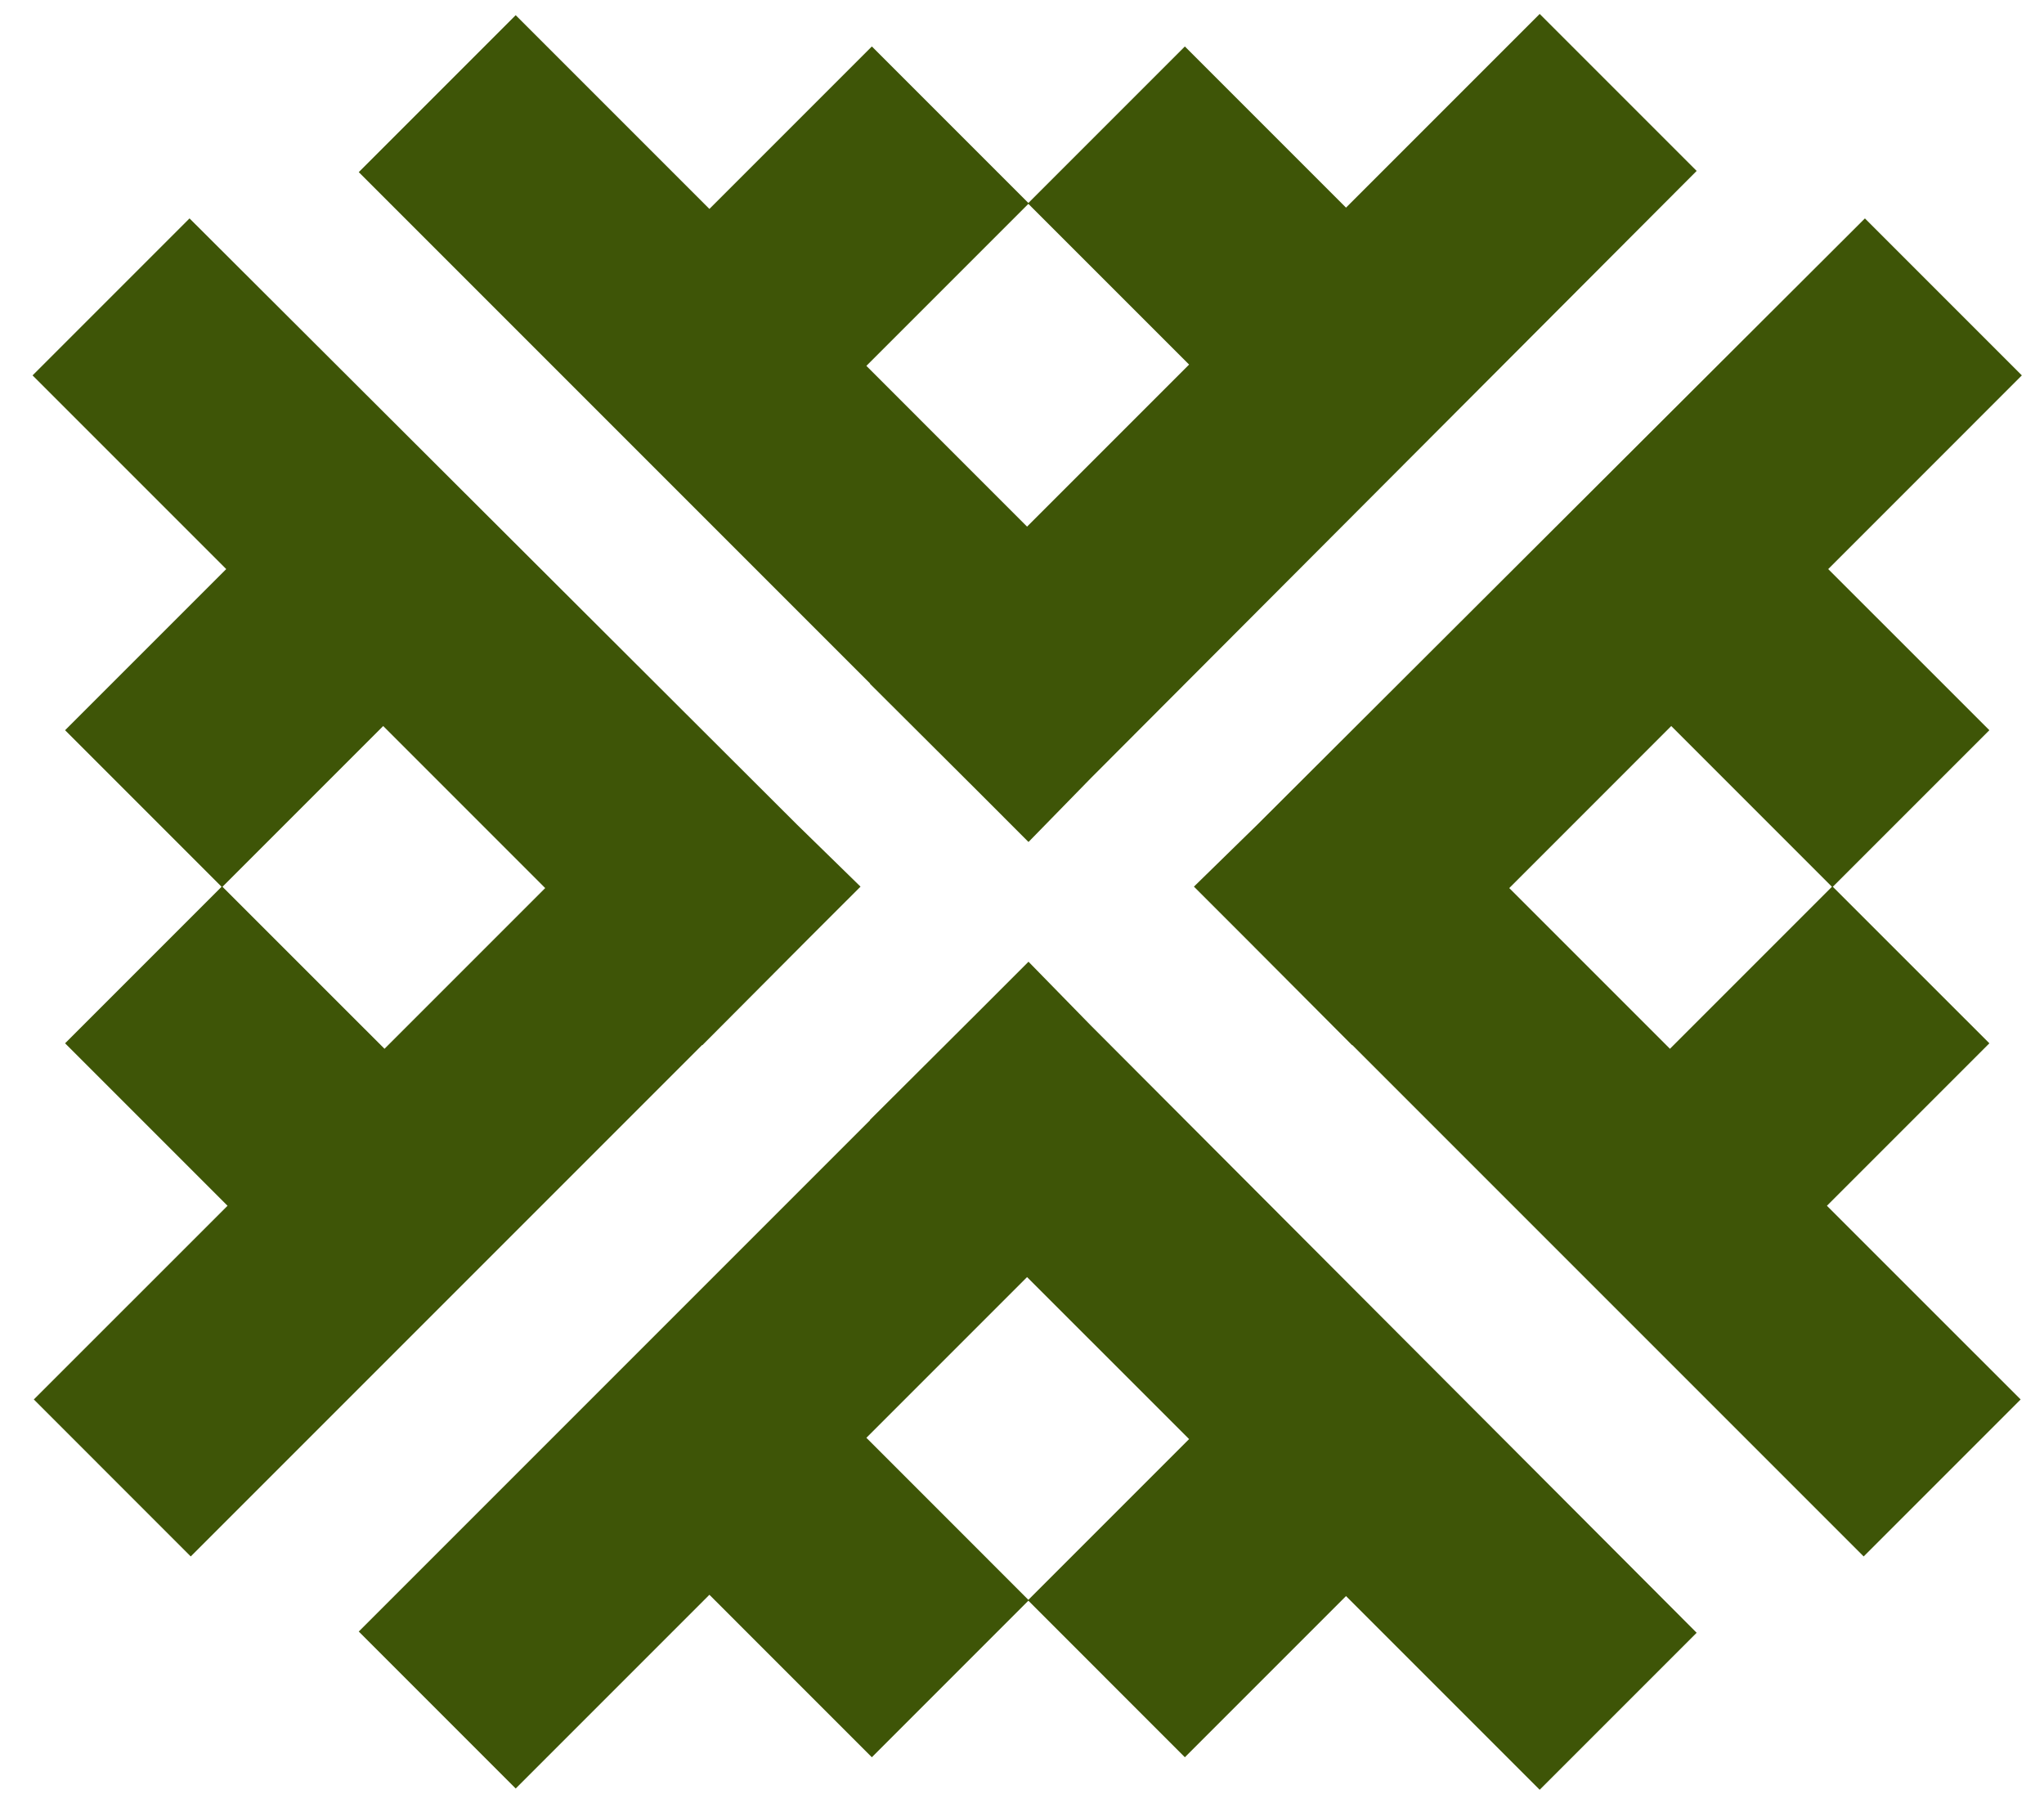
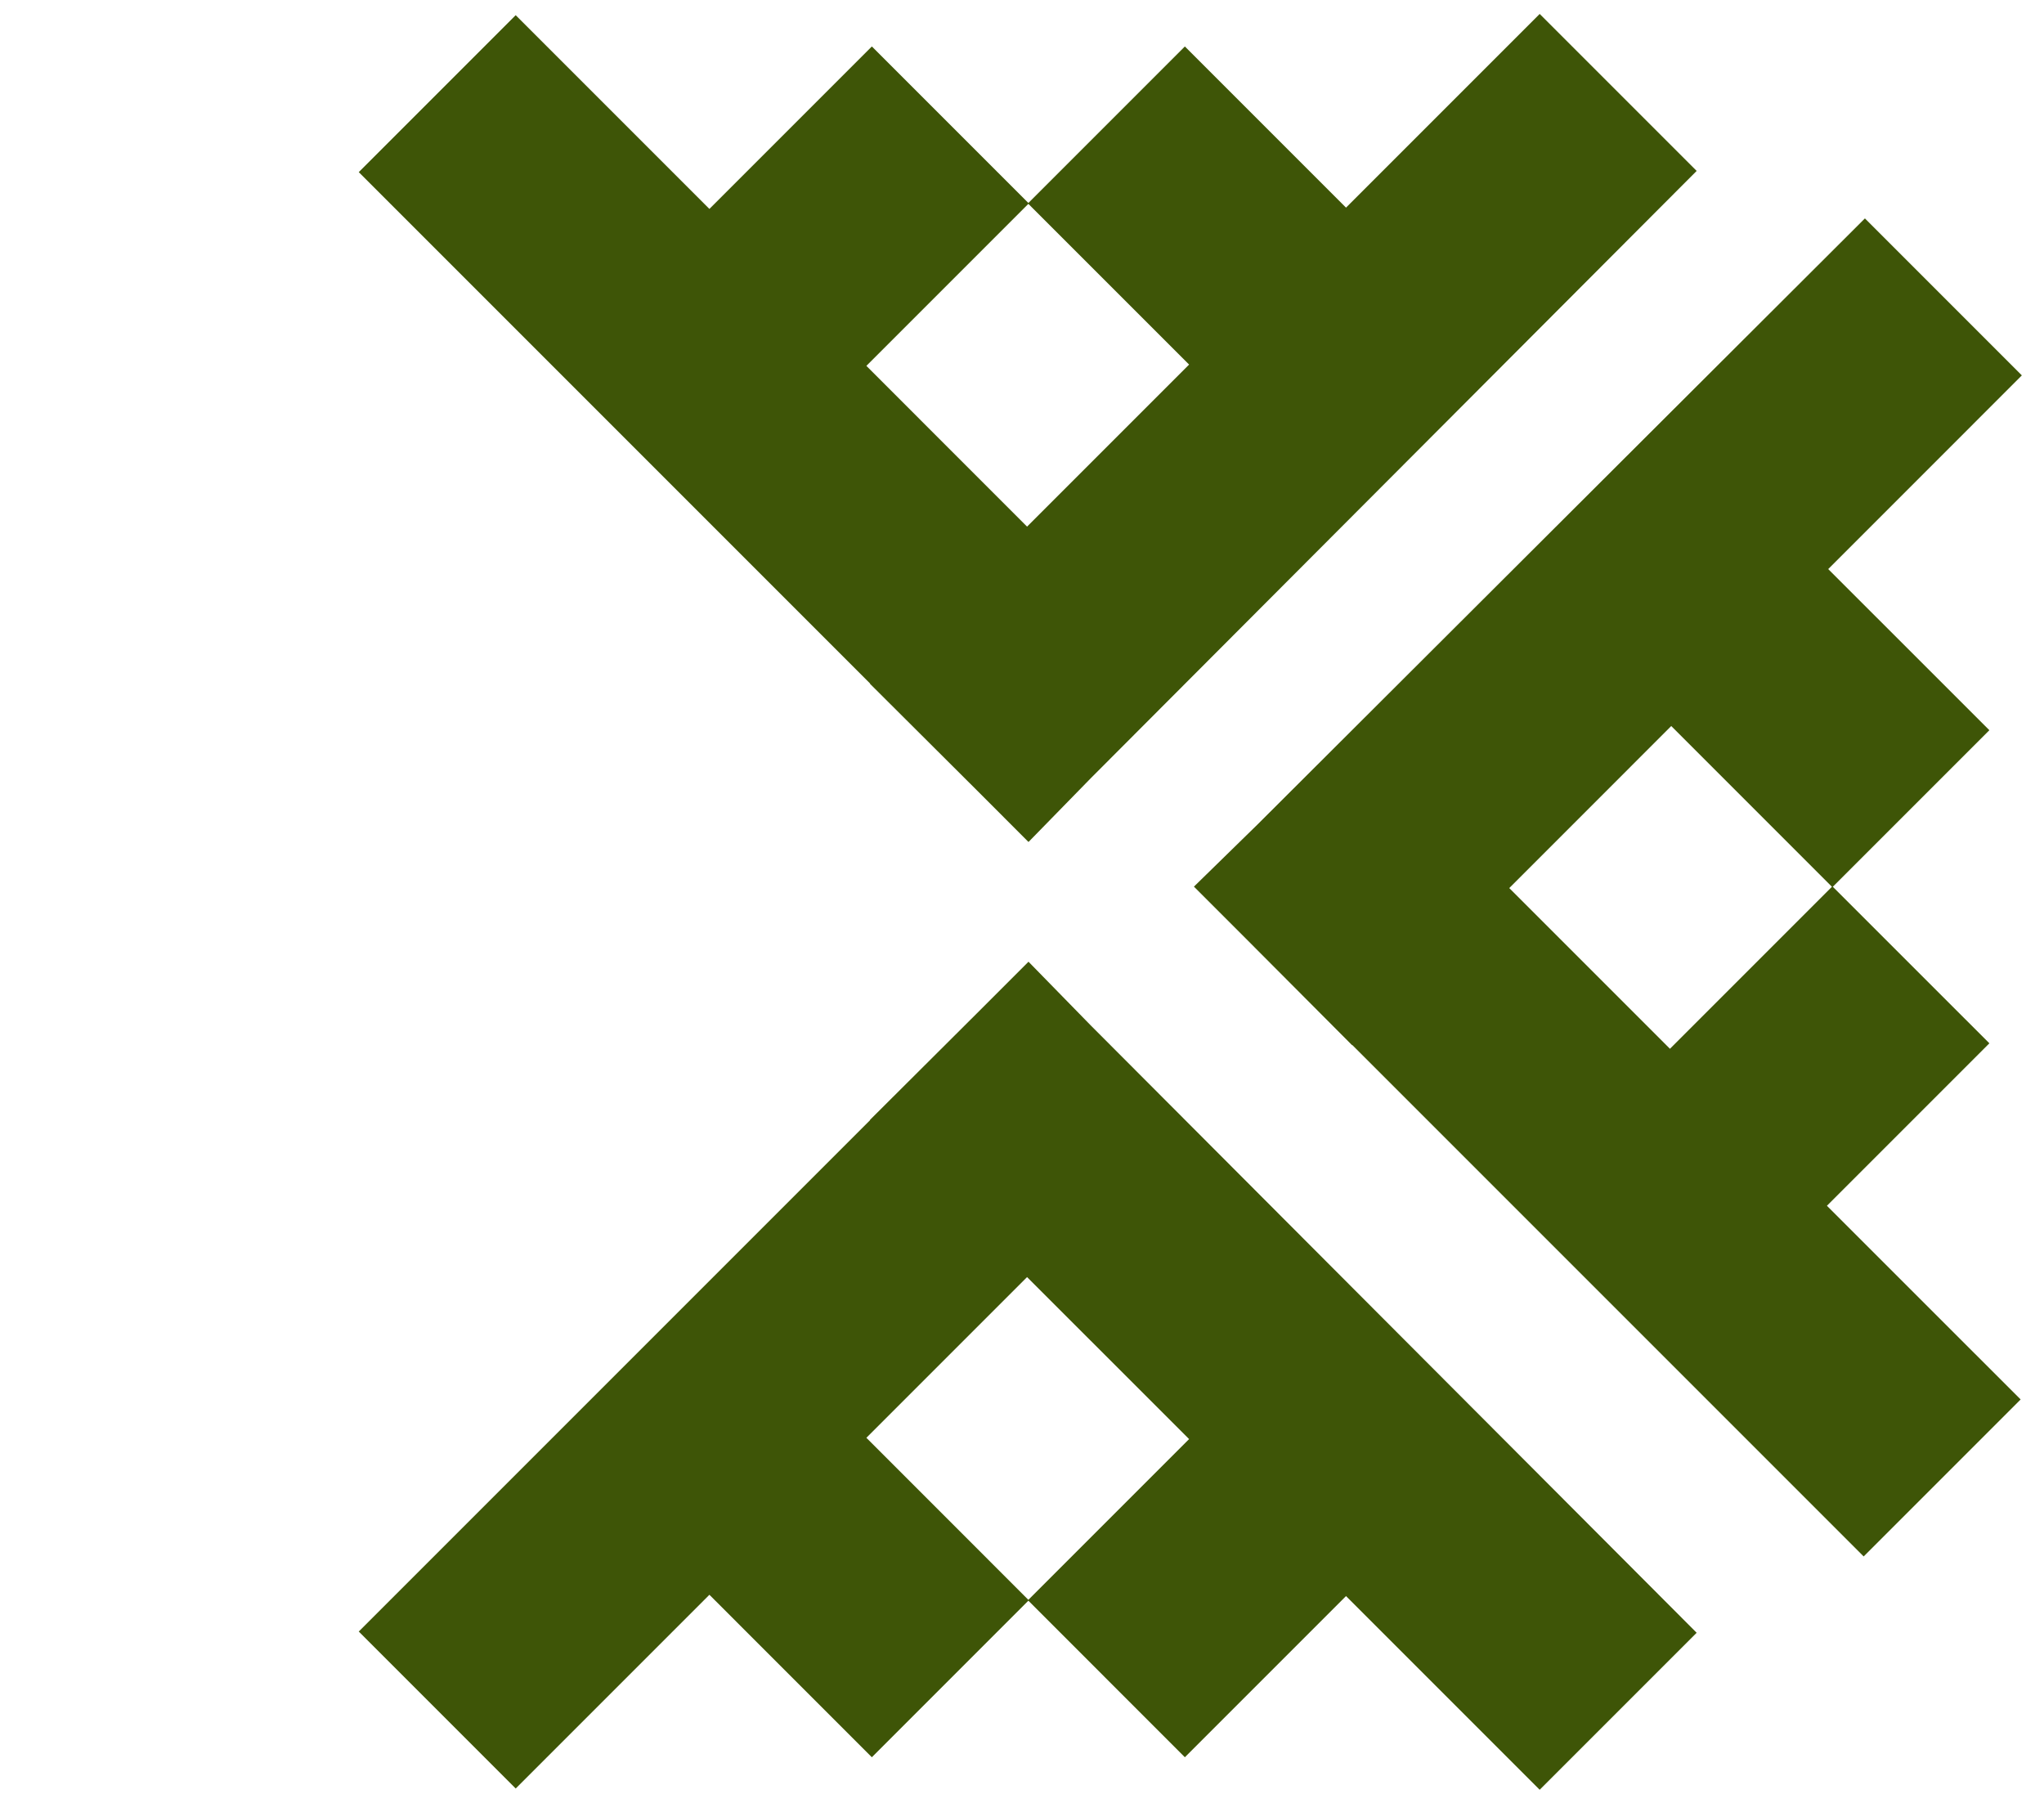
<svg xmlns="http://www.w3.org/2000/svg" width="44" height="39" viewBox="0 0 44 39" fill="none">
  <path fill-rule="evenodd" clip-rule="evenodd" d="M21.031 17.013L22.14 18.123L23.48 16.751L36.523 3.679L33.144 0.3L28.975 4.469L25.506 1L22.137 4.369L18.768 1L15.271 4.497L11.101 0.327L7.723 3.705L18.731 14.713L18.727 14.717L21.031 17.013ZM22.137 4.388L18.65 7.875L22.109 11.335L25.597 7.847L22.137 4.388Z" fill="#3E5507" />
  <path fill-rule="evenodd" clip-rule="evenodd" d="M21.031 21.809L22.14 20.7L23.48 22.071L36.523 35.144L33.144 38.523L28.975 34.354L25.506 37.823L22.137 34.453L18.768 37.823L15.271 34.326L11.101 38.496L7.723 35.117L18.731 24.109L18.727 24.105L21.031 21.809ZM22.137 34.435L18.65 30.947L22.109 27.488L25.597 30.975L22.137 34.435Z" fill="#3E5507" />
  <path fill-rule="evenodd" clip-rule="evenodd" d="M26.81 20.193L25.701 19.084L27.072 17.744L40.145 4.701L43.523 8.08L39.355 12.249L42.824 15.717L39.454 19.087L42.824 22.456L39.327 25.953L43.497 30.122L40.118 33.501L29.11 22.493L29.106 22.497L26.81 20.193ZM39.435 19.087L35.948 22.574L32.489 19.115L35.976 15.627L39.435 19.087Z" fill="#3E5507" />
-   <path fill-rule="evenodd" clip-rule="evenodd" d="M17.414 20.193L18.524 19.084L17.152 17.744L4.08 4.701L0.701 8.08L4.87 12.249L1.401 15.717L4.77 19.087L1.401 22.456L4.898 25.953L0.728 30.122L4.106 33.501L15.114 22.493L15.119 22.497L17.414 20.193ZM4.789 19.087L8.277 22.574L11.736 19.115L8.249 15.627L4.789 19.087Z" fill="#3E5507" />
</svg>